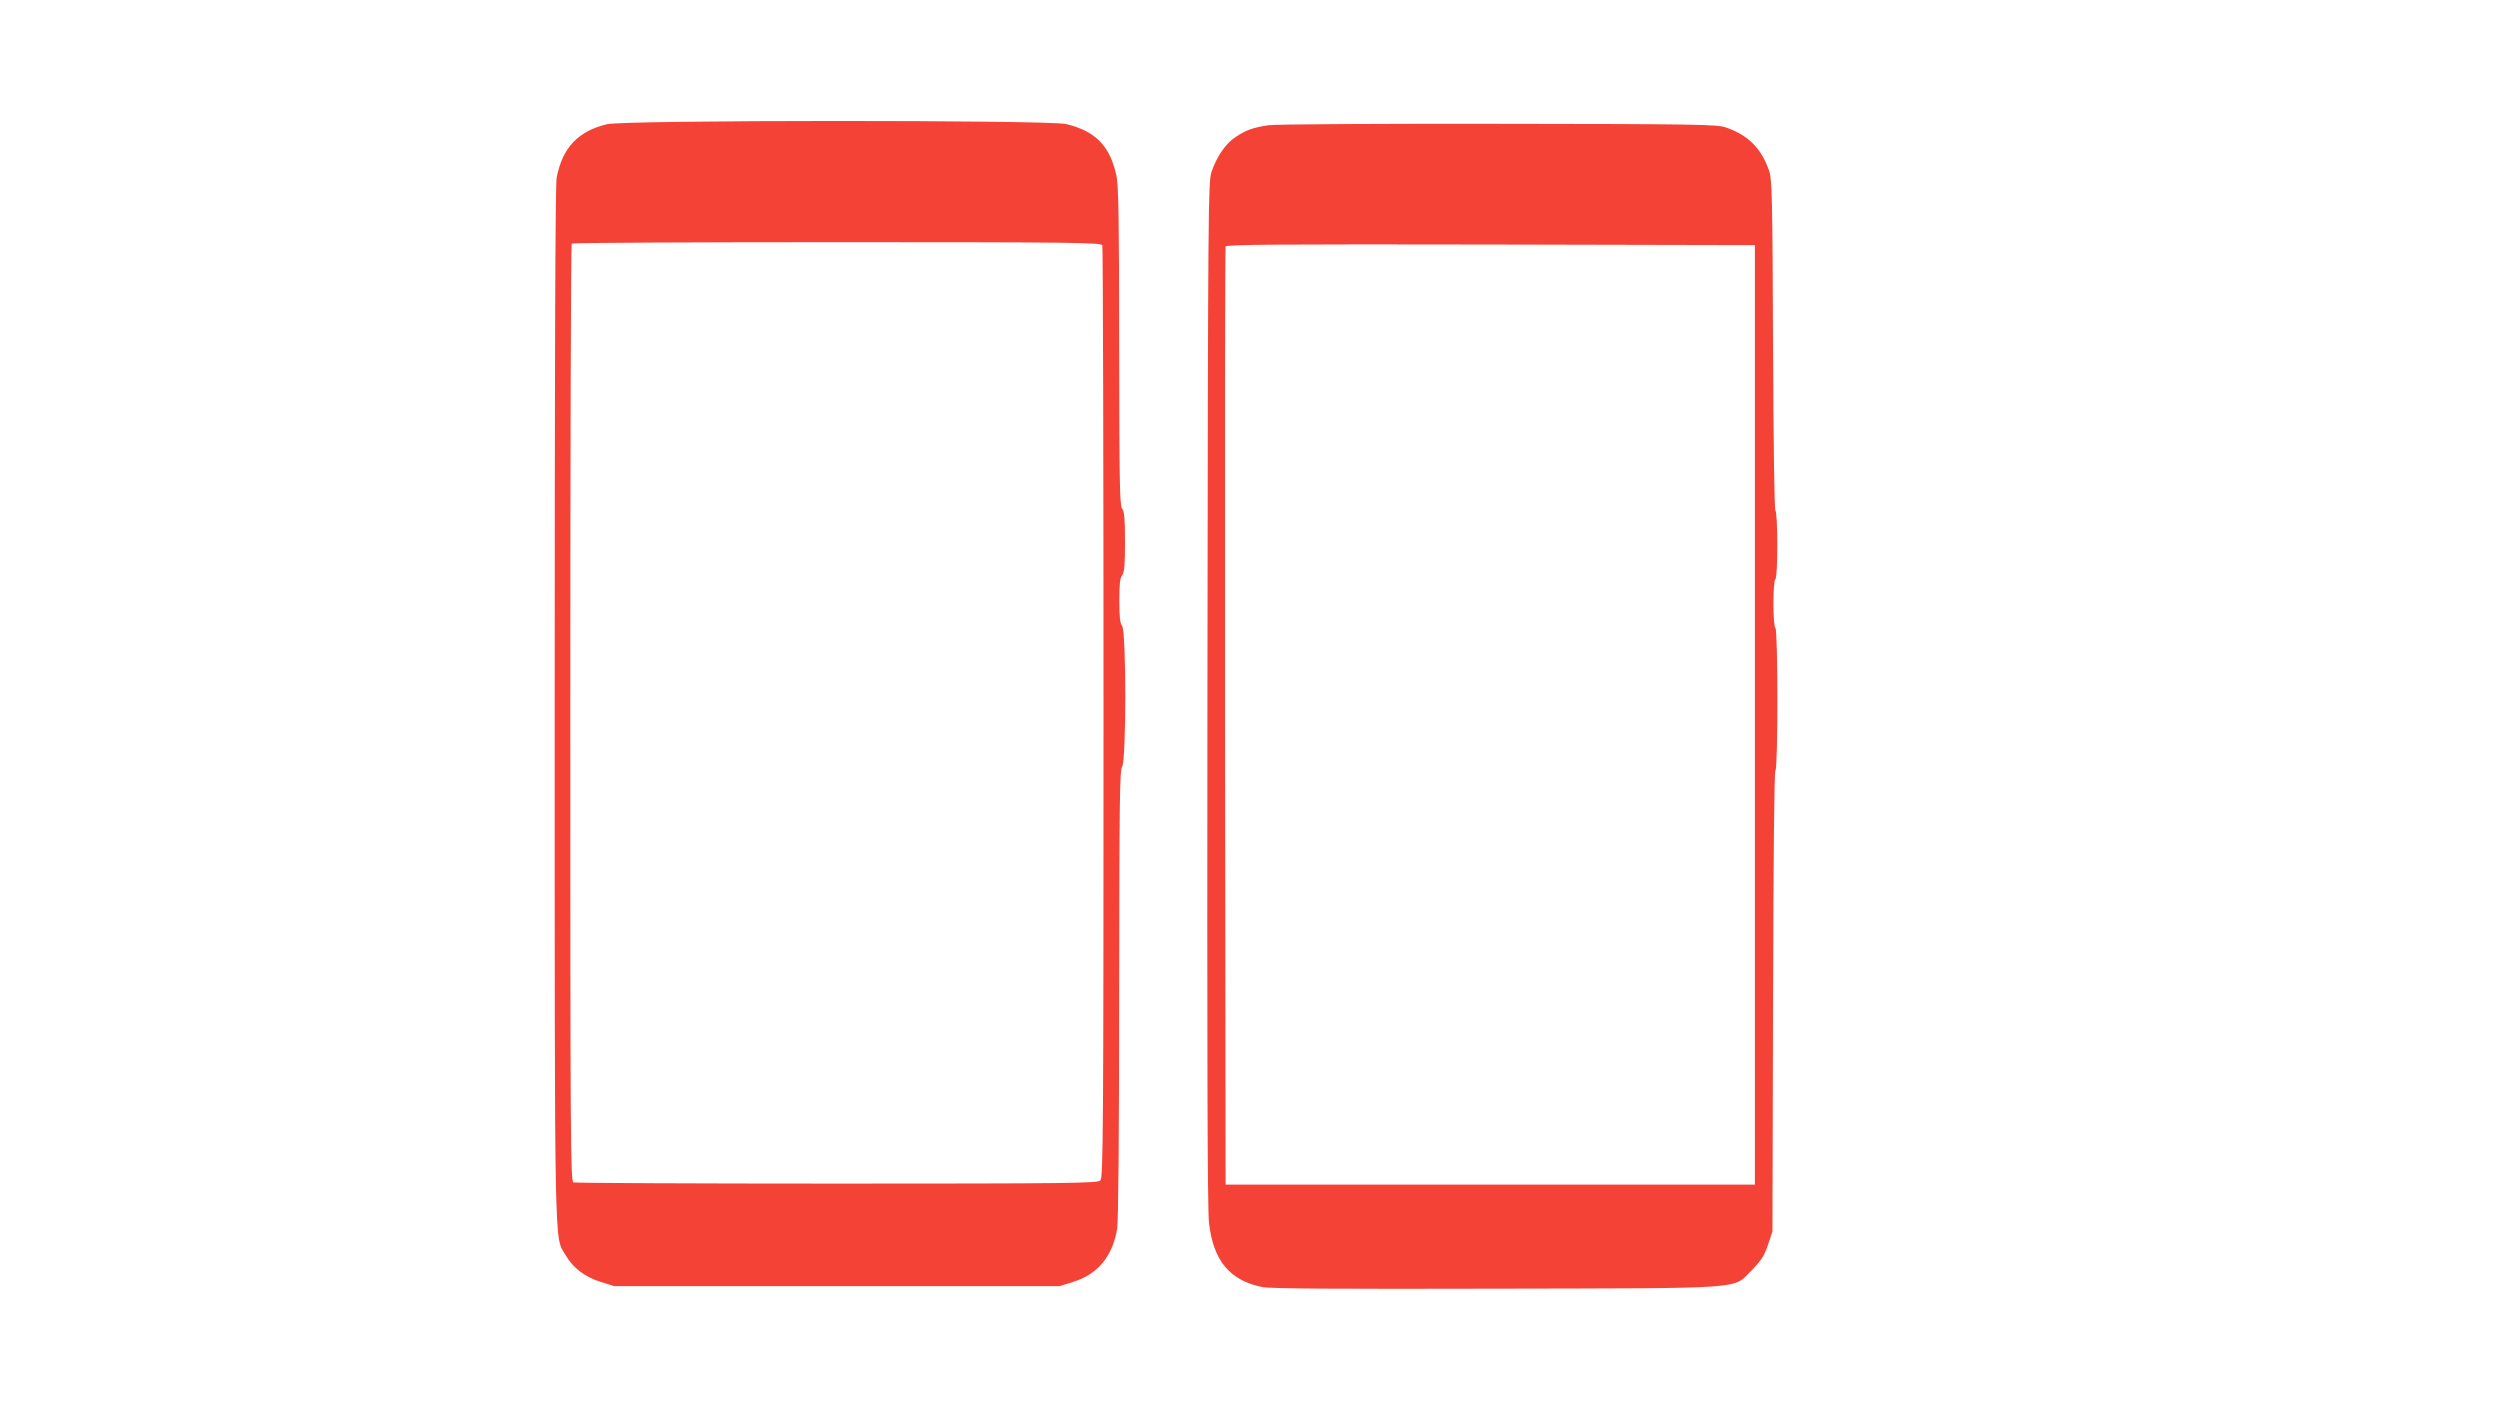
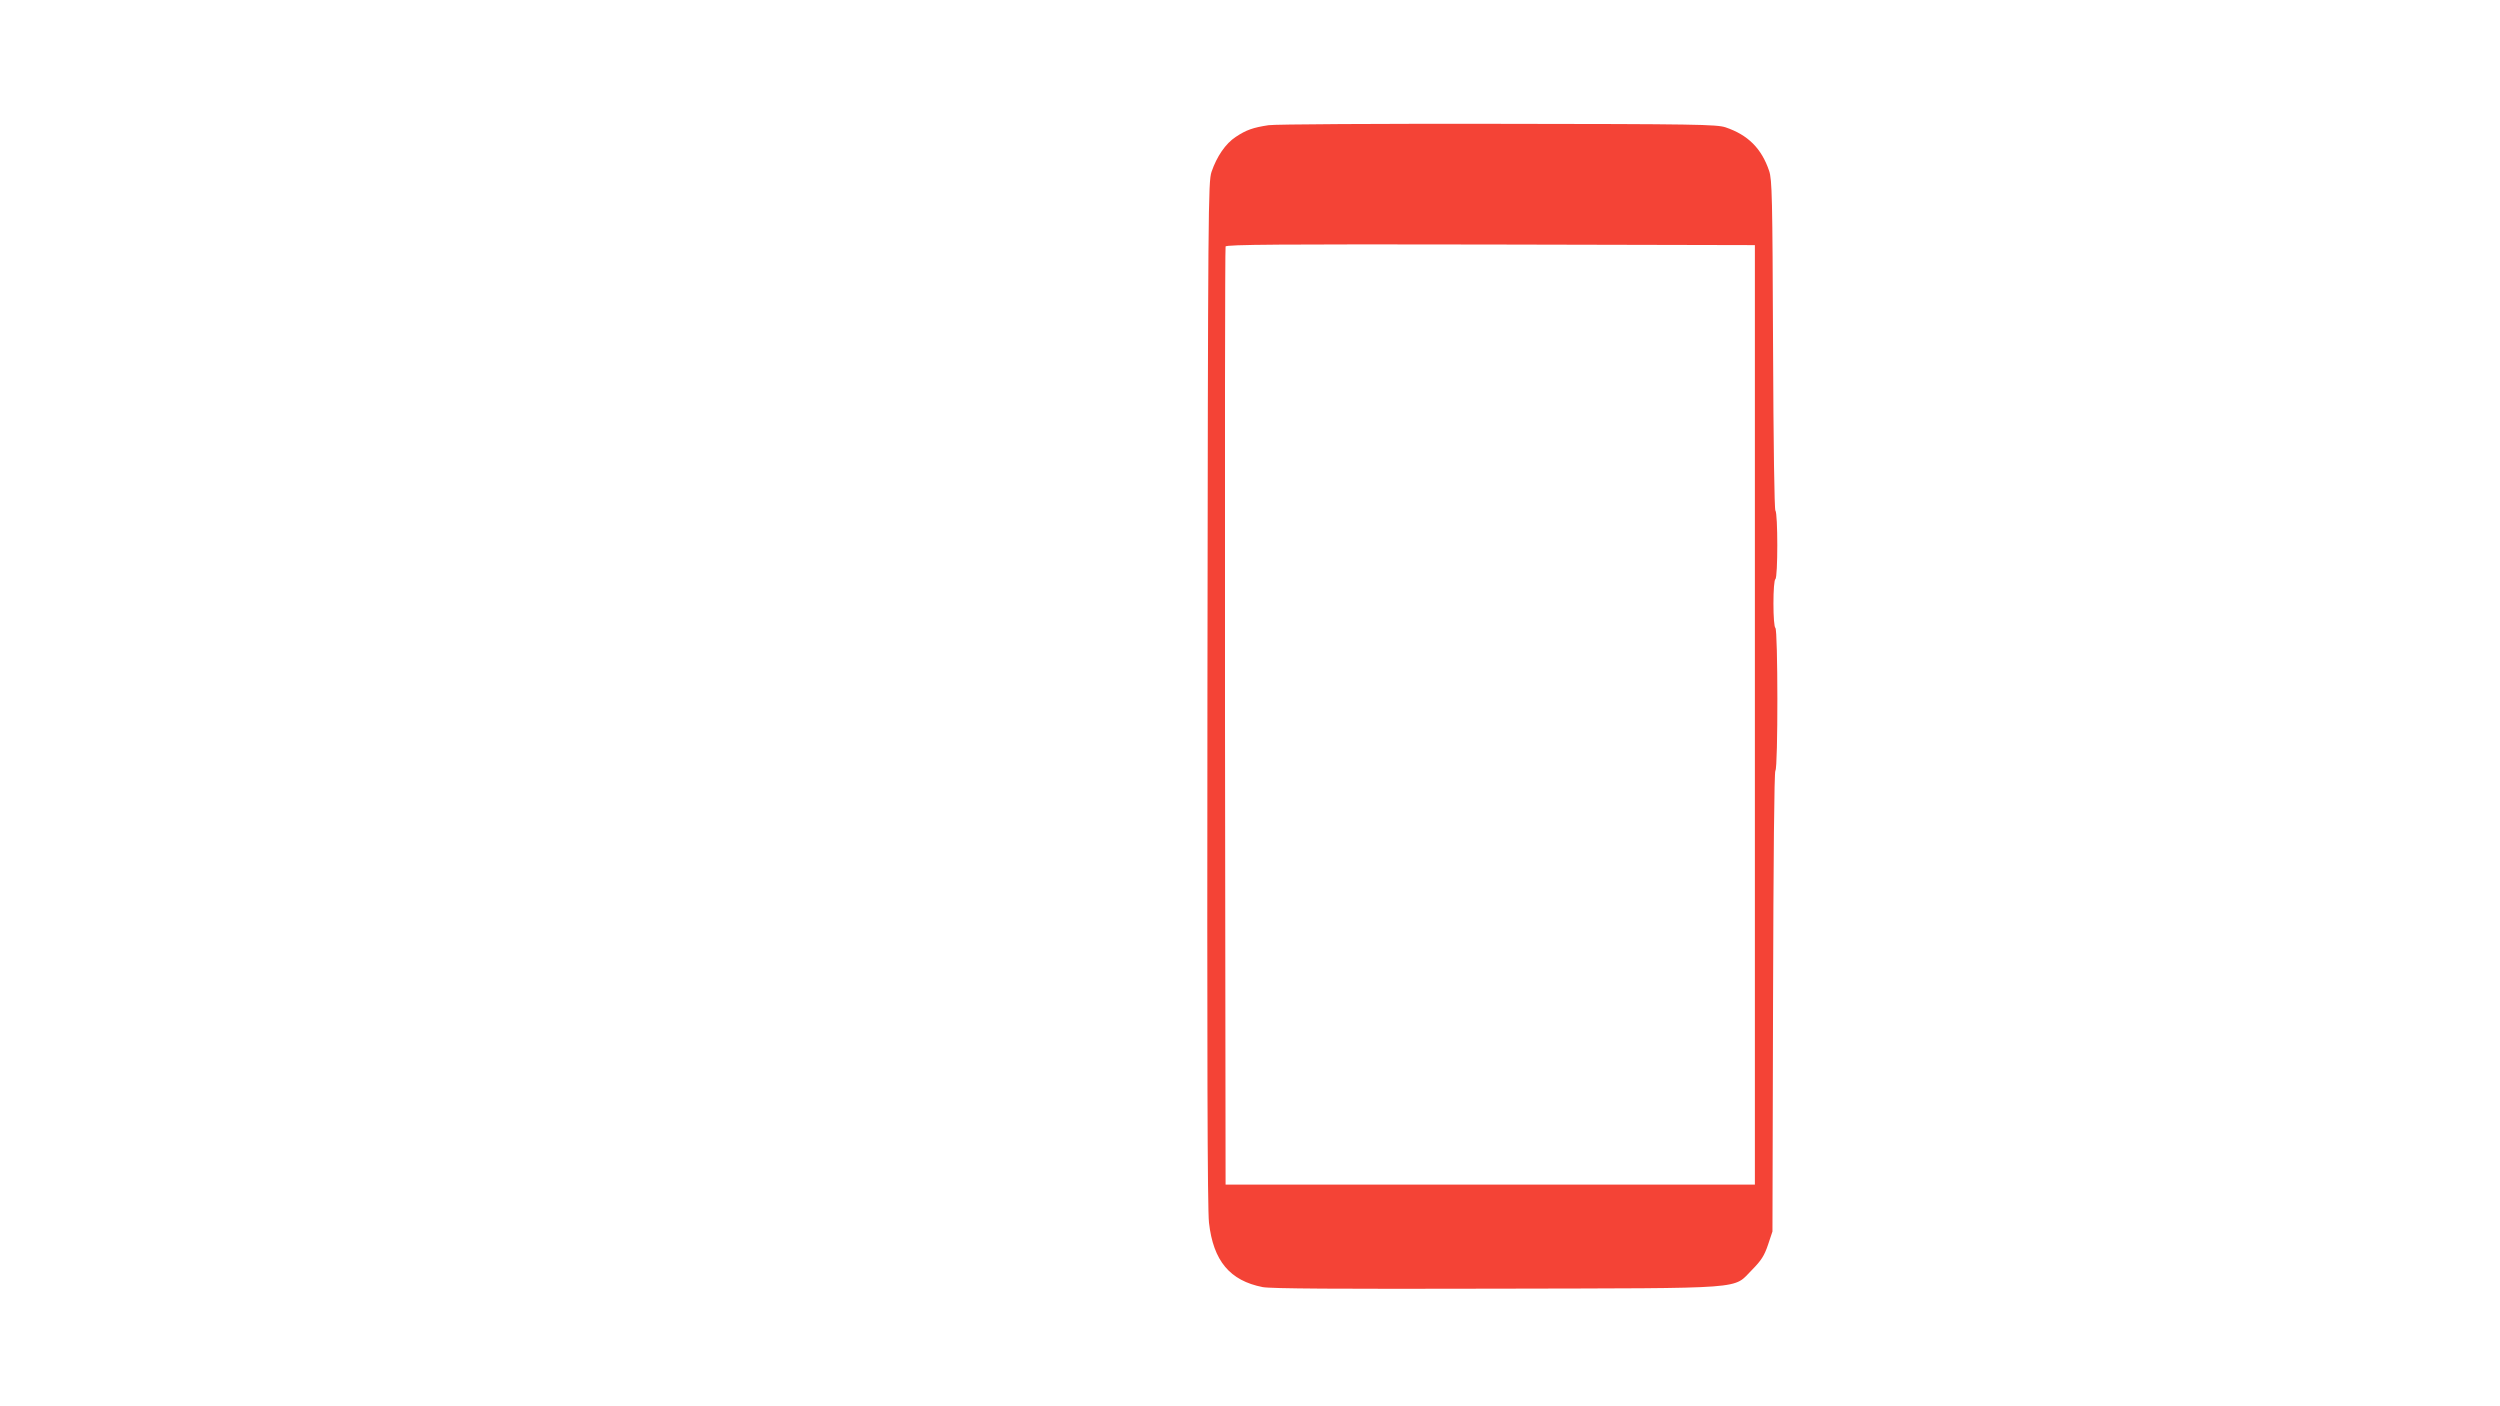
<svg xmlns="http://www.w3.org/2000/svg" version="1.0" width="1280pt" height="720pt" viewBox="0 0 1280 720" preserveAspectRatio="xMidYMid meet">
  <g transform="translate(0,720) scale(0.1,-0.1)" fill="#f44336" stroke="none">
-     <path d="M3108 6564 c-148 -35 -229 -121 -258 -274 -7 -34 -10 -961 -10 -2694 0 -2871 -2 -2724 55 -2821 38 -66 99 -113 180 -138 l70 -22 1140 0 1140 0 71 22 c126 40 201 132 224 273 6 42 10 475 10 1205 1 986 3 1143 15 1159 22 29 22 693 0 722 -11 14 -14 48 -14 129 0 81 3 115 14 129 12 15 15 54 15 171 0 117 -3 156 -15 171 -12 16 -14 133 -15 829 0 657 -3 823 -14 876 -33 152 -107 228 -258 264 -91 21 -2262 21 -2350 -1z m2536 -620 c3 -9 6 -1086 6 -2394 0 -2149 -2 -2380 -16 -2394 -14 -14 -150 -16 -1349 -16 -733 0 -1340 3 -1349 6 -15 6 -16 227 -16 2403 0 1319 3 2401 7 2404 3 4 615 7 1359 7 1223 0 1352 -2 1358 -16z" />
    <path d="M6495 6559 c-79 -12 -114 -24 -168 -60 -52 -34 -97 -100 -124 -179 -17 -53 -18 -163 -21 -2670 -2 -1836 0 -2643 8 -2710 22 -196 107 -297 275 -330 43 -8 376 -10 1200 -8 1311 3 1203 -5 1307 98 45 46 61 70 80 126 l23 69 3 1175 c2 740 6 1178 12 1184 14 14 13 723 0 731 -6 4 -10 57 -10 125 0 68 4 121 10 125 13 8 13 338 0 351 -5 5 -10 332 -12 849 -3 757 -5 845 -20 890 -39 115 -108 184 -223 223 -46 15 -146 17 -1165 18 -613 1 -1142 -2 -1175 -7z m2490 -3019 l0 -2405 -1355 0 -1355 0 -3 2395 c-1 1317 0 2401 3 2408 3 10 280 12 1357 10 l1353 -3 0 -2405z" />
  </g>
</svg>